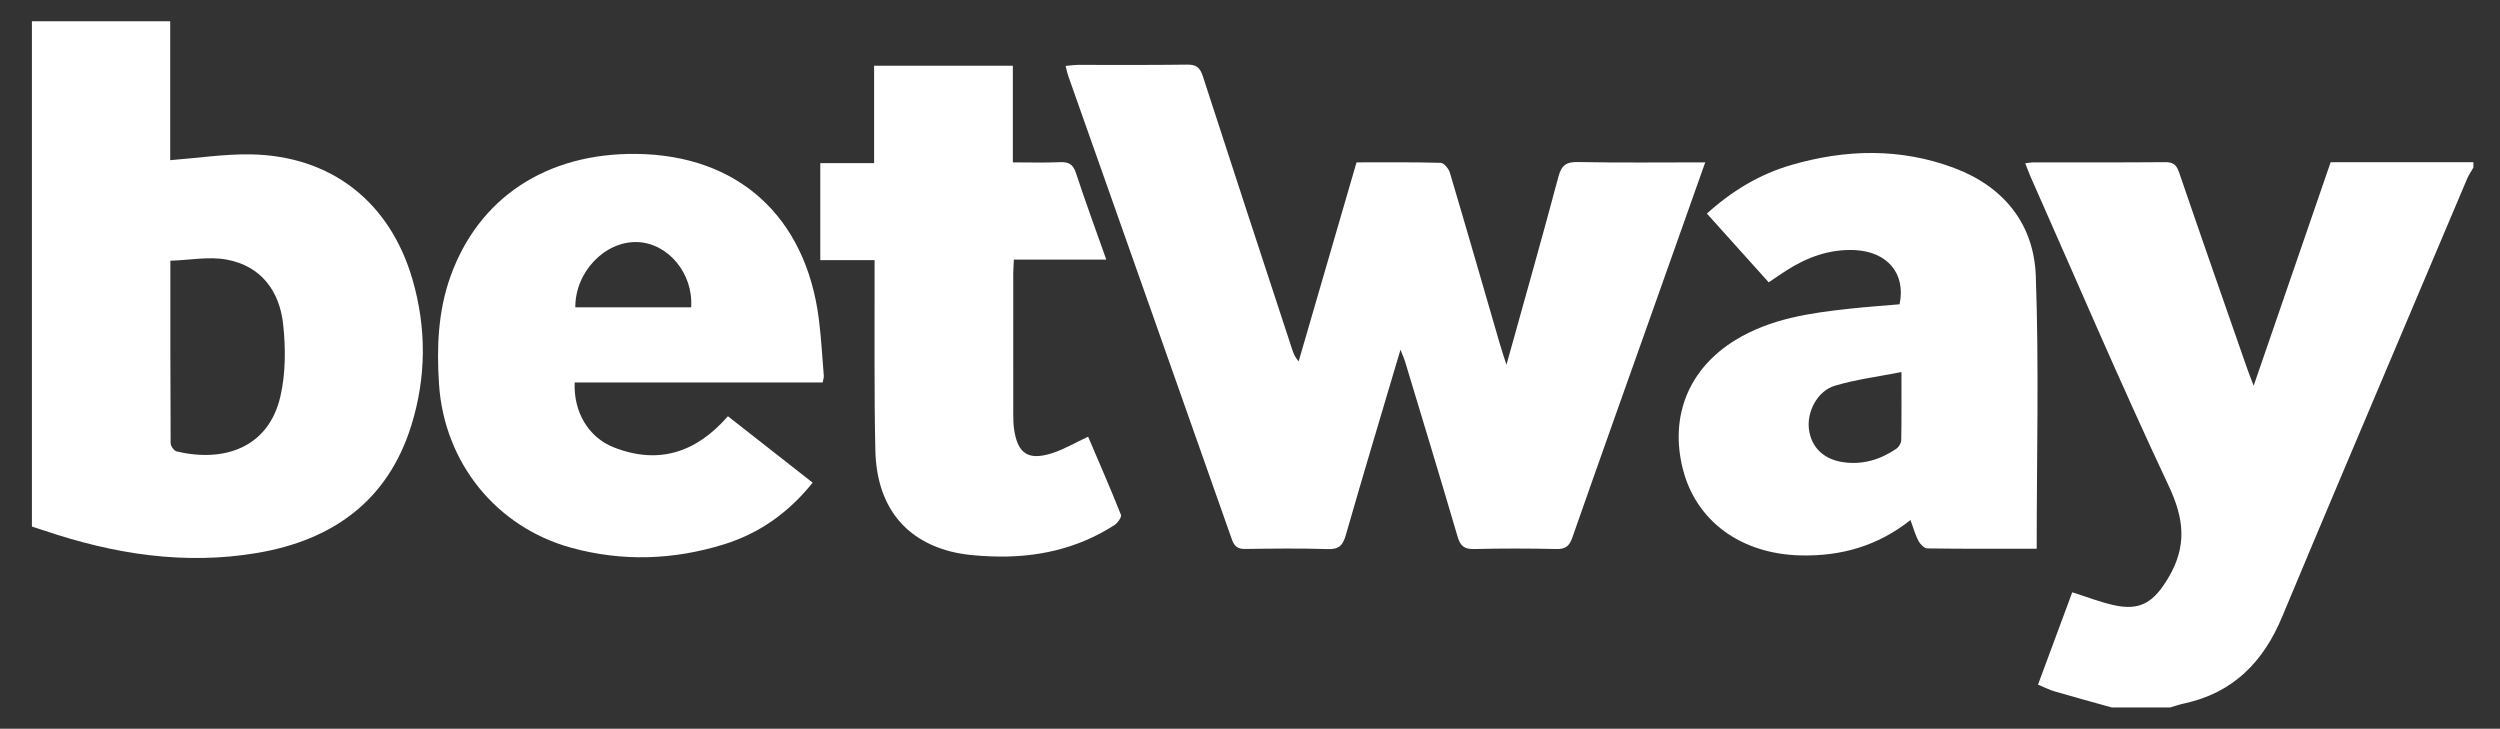
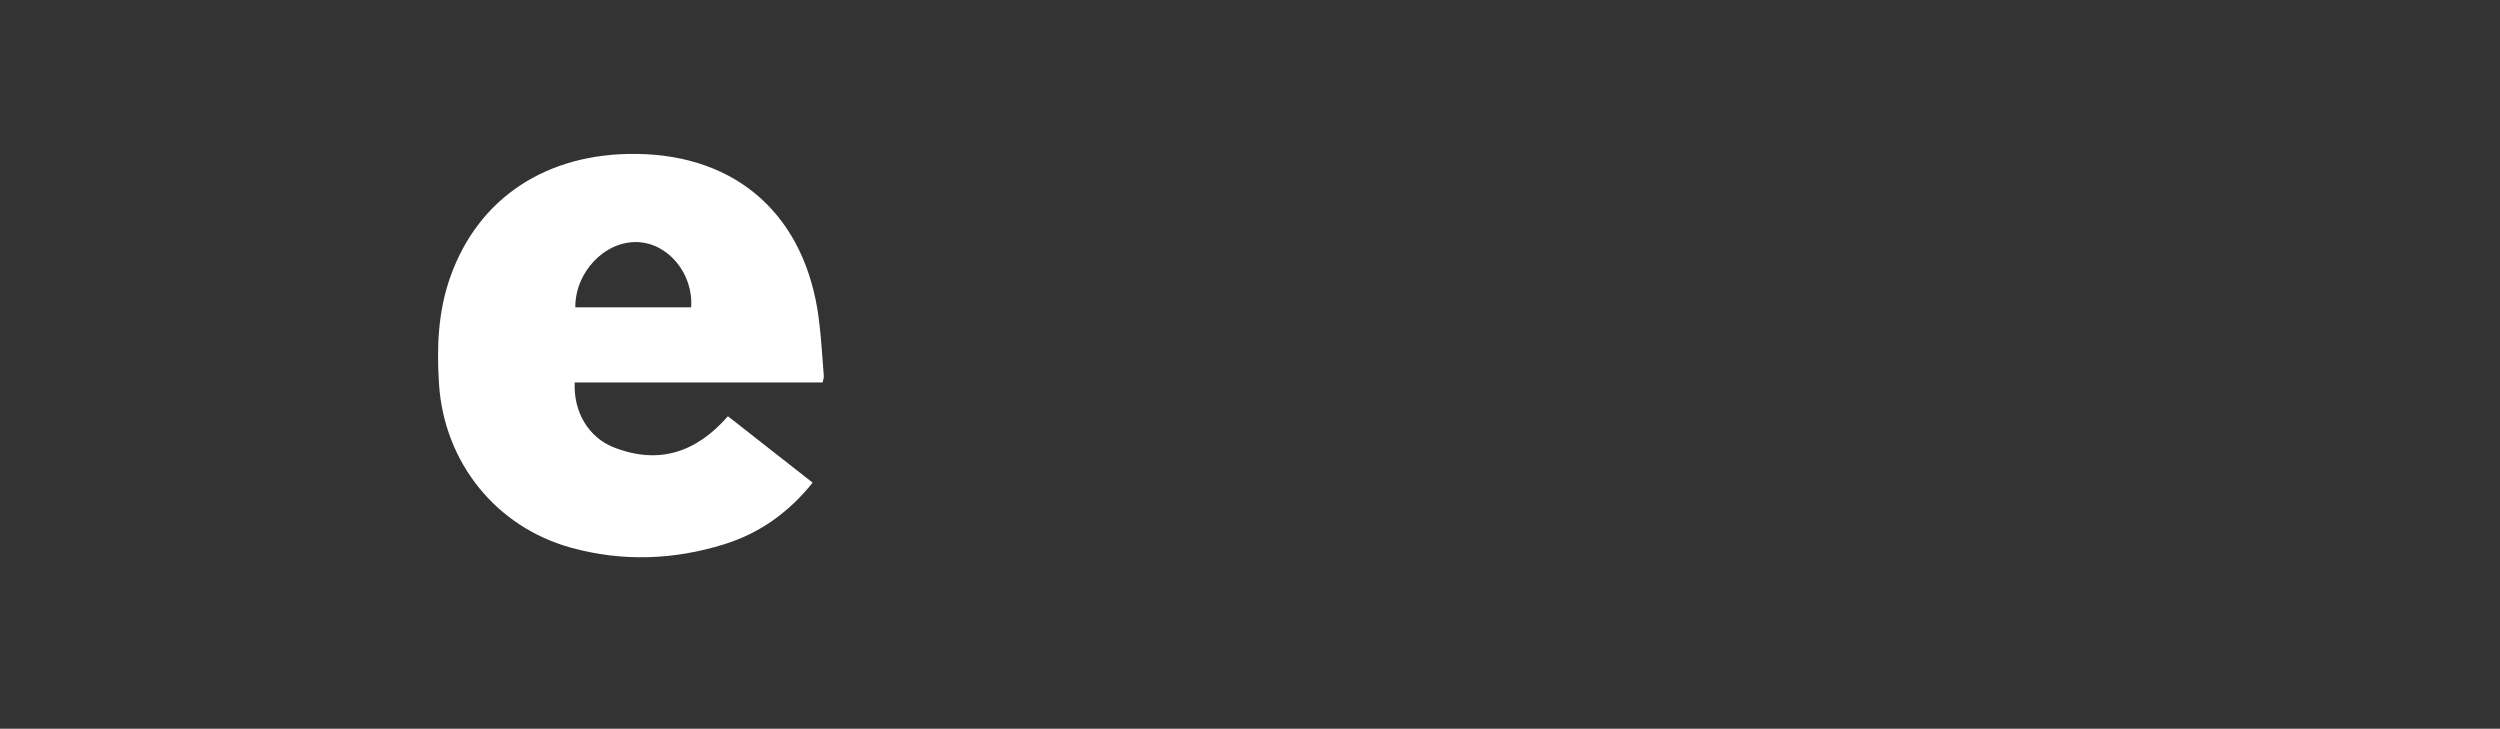
<svg xmlns="http://www.w3.org/2000/svg" enable-background="new 0 0 940 274" height="274px" id="Layer_1" version="1.1" viewBox="0 0 940 274" width="940px" x="0px" y="0px">
  <rect x="0" y="0" width="940" height="274" fill="#333333" stroke="none" />
  <g>
-     <path d="M64,8c0,17.615,0,35.231,0,52.225c10.419-0.801,20.33-2.338,30.212-2.179&#13;&#10;  c30.247,0.488,52.356,17.804,60.851,46.914c5.371,18.404,5.235,36.964-0.445,55.129c-8.83,28.235-29.515,42.985-57.817,47.804&#13;&#10;  c-27.398,4.664-54.008,0.437-80.071-8.373c-1.569-0.528-3.153-1.014-4.73-1.52c0-63.334,0-126.666,0-190C29.405,8,46.703,8,64,8z&#13;&#10;   M64.058,98.035c0,24.087-0.033,46.35,0.1,68.613c0.006,1.07,1.3,2.859,2.284,3.094c17.814,4.225,34.521-1.417,38.978-20.646&#13;&#10;  c2.014-8.688,2.01-18.202,1.049-27.141c-1.35-12.553-8.327-22.012-21.367-24.368C78.495,96.393,71.418,97.792,64.058,98.035z" fill="#FFFFFF" />
-     <path d="M794,266c-7.163-2.002-14.34-3.957-21.48-6.036c-1.891-0.55-3.671-1.479-6.229-2.536&#13;&#10;  c4.359-11.762,8.653-23.344,12.873-34.725c5.438,1.715,10.406,3.662,15.552,4.824c10.265,2.32,15.258-1.321,20.587-10.287&#13;&#10;  c7.113-11.967,5.92-22.264,0.075-34.674c-18.063-38.354-34.709-77.375-51.896-116.144c-0.662-1.495-1.207-3.043-1.994-5.041&#13;&#10;  c1.285-0.139,2.182-0.319,3.078-0.32c16.498-0.018,32.998,0.064,49.494-0.083c3.012-0.026,4.274,0.925,5.256,3.796&#13;&#10;  c8.443,24.69,17.076,49.316,25.666,73.956c0.641,1.84,1.377,3.645,2.39,6.312c9.836-28.556,19.349-56.173,28.946-84.042&#13;&#10;  c18.045,0,35.862,0,53.682,0c0,0.666,0,1.334,0,2c-0.79,1.391-1.727,2.719-2.348,4.182c-7.283,17.125-14.525,34.27-21.768,51.413&#13;&#10;  c-15.972,37.808-32.054,75.569-47.854,113.45c-7.073,16.961-18.509,28.561-36.896,32.488c-1.737,0.371-3.425,0.973-5.136,1.467&#13;&#10;  C808.667,266,801.333,266,794,266z" fill="#FFFFFF" />
-     <path d="M641.166,61.049c-6.227,17.565-12.206,34.451-18.196,51.332c-10.612,29.908-21.288,59.794-31.77,89.748&#13;&#10;  c-1.124,3.213-2.562,4.379-5.991,4.303c-10.323-0.229-20.659-0.25-30.981,0.006c-3.669,0.092-5.148-1.172-6.163-4.627&#13;&#10;  c-6.455-21.998-13.137-43.929-19.764-65.875c-0.359-1.194-0.902-2.335-1.727-4.437c-7.101,23.953-13.992,46.834-20.581,69.802&#13;&#10;  c-1.115,3.888-2.661,5.29-6.798,5.157c-10.318-0.33-20.655-0.201-30.981-0.049c-2.801,0.041-4.095-0.938-5.016-3.555&#13;&#10;  C442.719,144.71,422.162,86.595,401.634,28.47c-0.37-1.049-0.563-2.158-0.952-3.684c1.799-0.156,3.226-0.386,4.651-0.389&#13;&#10;  c13.661-0.027,27.323,0.101,40.979-0.098c3.438-0.051,4.887,1.063,5.943,4.332c11.104,34.295,22.383,68.534,33.615,102.788&#13;&#10;  c0.464,1.415,0.952,2.821,2.418,4.46c7.232-24.865,14.467-49.73,21.767-74.826c10.727,0,21.208-0.124,31.68,0.17&#13;&#10;  c1.204,0.033,2.974,2.213,3.419,3.713c6.387,21.497,12.587,43.051,18.848,64.586c0.639,2.195,1.381,4.359,2.424,7.637&#13;&#10;  c6.766-24.322,13.337-47.44,19.525-70.661c1.163-4.364,2.897-5.661,7.381-5.571C608.979,61.242,624.635,61.049,641.166,61.049z" fill="#FFFFFF" />
    <path d="M305.559,181.48c-9.122,11.36-20.078,19.057-33.217,23.153c-18.985,5.921-38.309,6.617-57.59,1.31&#13;&#10;  c-28.266-7.781-47.756-32.096-49.681-61.504c-0.899-13.729-0.396-27.297,4.282-40.418c10.566-29.639,36.123-46.506,69.874-46.152&#13;&#10;  c38.188,0.398,63.744,23.453,68.659,62.104c0.901,7.093,1.285,14.251,1.868,21.382c0.05,0.61-0.208,1.248-0.429,2.449&#13;&#10;  c-31.152,0-62.215,0-93.242,0c-0.49,10.903,5.031,20.617,14.761,24.428c16.732,6.553,30.93,1.973,42.854-11.727&#13;&#10;  C284.248,164.775,294.686,172.957,305.559,181.48z M259.868,115.563c0.895-12.757-8.749-24.246-20.343-24.543&#13;&#10;  c-12.193-0.312-23.274,11.287-23.208,24.543C230.84,115.563,245.364,115.563,259.868,115.563z" fill="#FFFFFF" />
-     <path d="M765.798,206.326c-13.882,0-27.51,0.07-41.134-0.126c-1.153-0.017-2.688-1.601-3.334-2.831&#13;&#10;  c-1.205-2.287-1.887-4.85-2.987-7.844c-12.359,9.817-26.188,13.658-41.263,13.312c-22.554-0.521-39.42-12.95-44.35-32.565&#13;&#10;  c-5.009-19.928,2.328-37.768,19.864-48.455c13.186-8.033,27.985-10.132,42.908-11.748c6.265-0.68,12.554-1.113,18.741-1.65&#13;&#10;  c2.458-11.533-4.612-19.924-17.126-20.396c-9.288-0.35-17.656,2.69-25.389,7.654c-2.1,1.347-4.149,2.771-6.7,4.479&#13;&#10;  c-7.606-8.462-15.247-16.962-23.234-25.848c9.377-8.499,19.818-14.802,31.725-18.267c20.469-5.956,41.06-6.451,61.259,1.126&#13;&#10;  c18.622,6.985,29.974,21.032,30.679,40.548C766.684,137.617,765.798,171.596,765.798,206.326z M714.947,139.886&#13;&#10;  c-8.941,1.771-17.194,2.794-25.046,5.149c-6.608,1.984-10.587,9.828-9.737,16.389c0.854,6.596,5.335,11.17,12.564,12.313&#13;&#10;  c7.418,1.174,14.207-0.846,20.327-5.035c0.921-0.631,1.788-2.077,1.81-3.162C715.018,157.568,714.947,149.593,714.947,139.886z" fill="#FFFFFF" />
-     <path d="M380.834,24.723c0,12.015,0,23.787,0,36.326c6.111,0,11.875,0.188,17.618-0.072&#13;&#10;  c3.302-0.148,5.014,0.713,6.119,4.091c3.497,10.688,7.401,21.243,11.396,32.55c-11.902,0-23.133,0-34.751,0&#13;&#10;  c-0.099,2.138-0.233,3.749-0.235,5.36c-0.016,17.495-0.02,34.989,0.004,52.484c0.003,1.995,0.021,4.013,0.314,5.979&#13;&#10;  c1.36,9.125,5.278,11.797,14.194,8.988c4.537-1.431,8.73-3.949,13.641-6.236c4.077,9.559,8.382,19.397,12.344,29.375&#13;&#10;  c0.343,0.861-1.27,3.105-2.495,3.895c-14.06,9.027-29.654,12.361-46.158,11.737c-5.125-0.194-10.365-0.569-15.308-1.83&#13;&#10;  c-17.884-4.562-27.931-17.767-28.384-38.045c-0.482-21.649-0.226-43.315-0.29-64.974c-0.006-1.967,0-3.934,0-6.529&#13;&#10;  c-7.021,0-13.577,0-20.416,0c0-12.404,0-24.166,0-36.494c6.507,0,13.079,0,20.234,0c0-12.452,0-24.364,0-36.605&#13;&#10;  C346.317,24.723,363.382,24.723,380.834,24.723z" fill="#FFFFFF" />
  </g>
</svg>